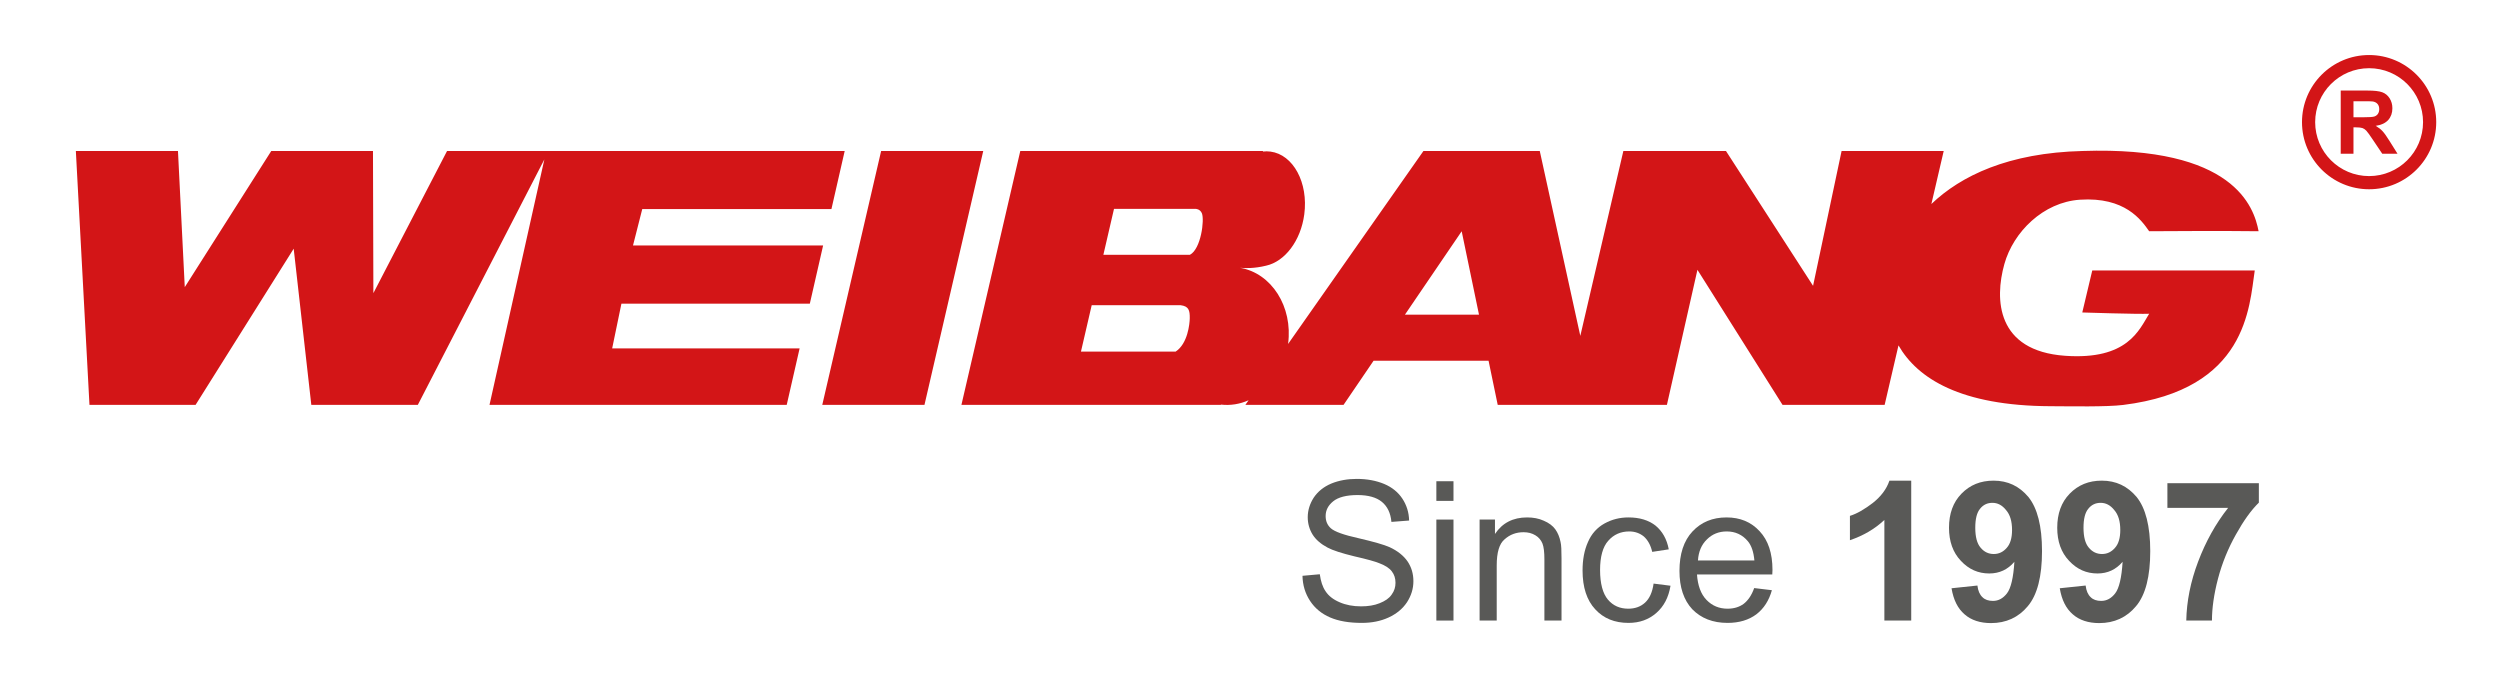
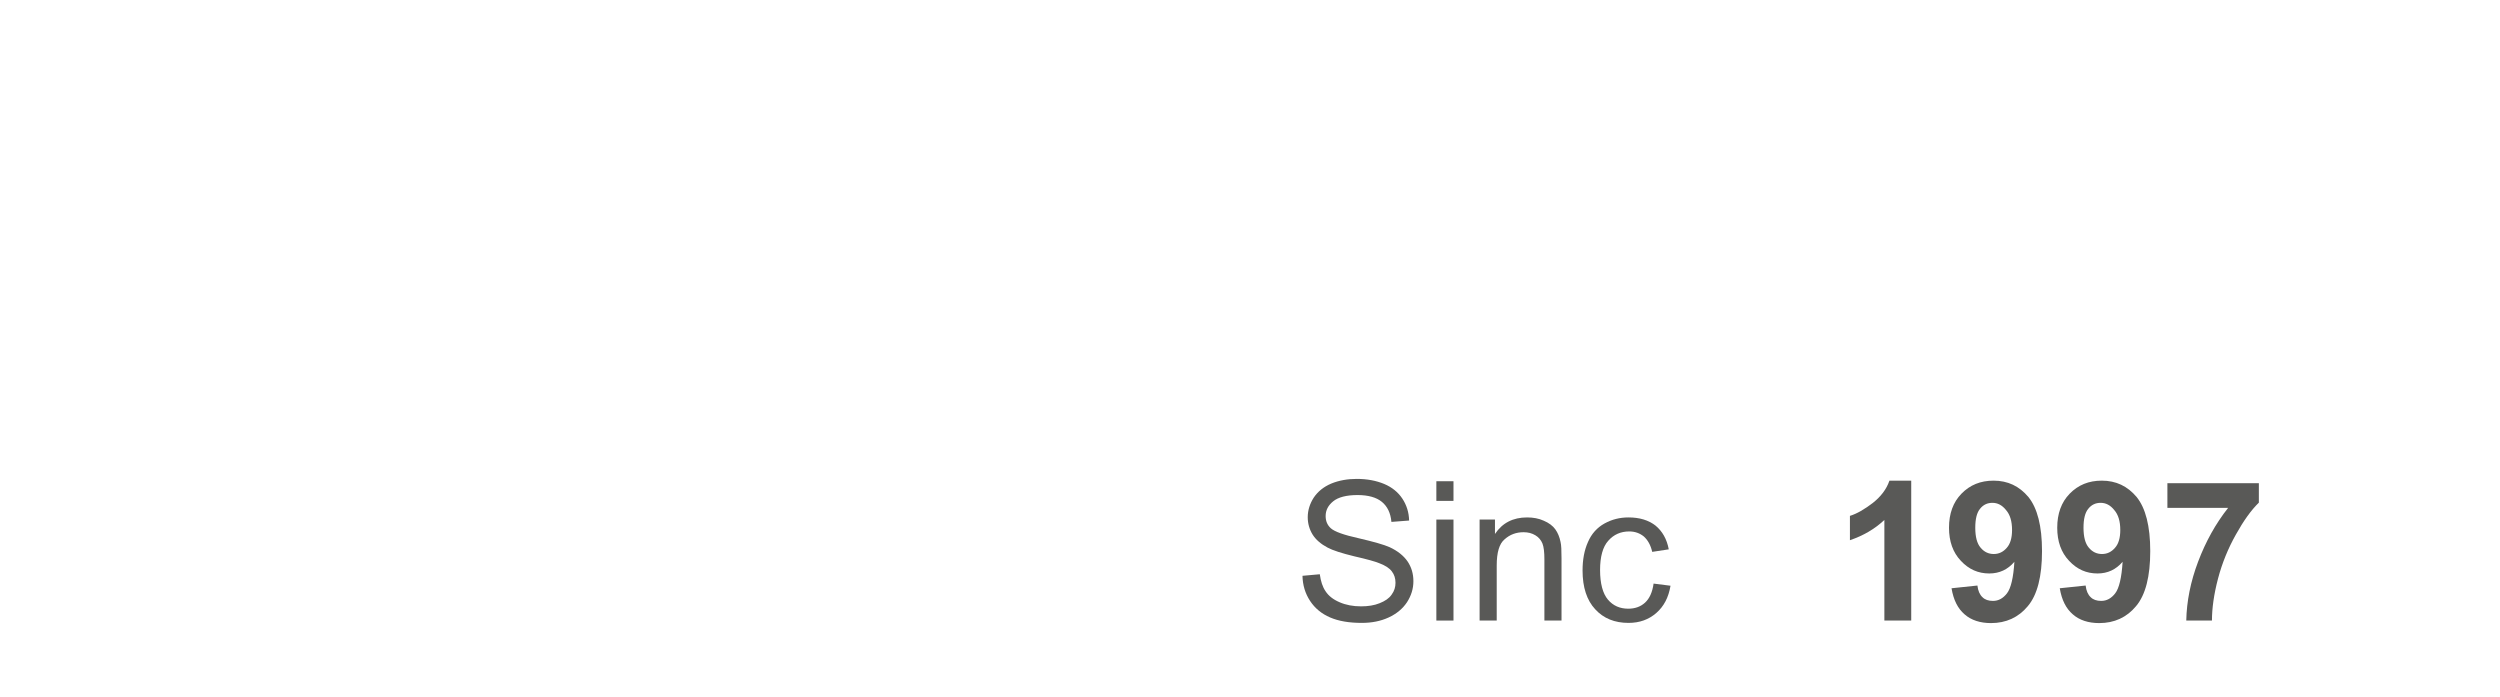
<svg xmlns="http://www.w3.org/2000/svg" width="100%" height="100%" viewBox="0 0 1080 301" version="1.1" xml:space="preserve" style="fill-rule:evenodd;clip-rule:evenodd;stroke-linejoin:round;stroke-miterlimit:2;">
-   <path d="M834.353,88.132C847.128,75.949 867.579,66.026 899.654,65.227C965.085,63.025 973.721,89.385 975.714,99.893C961.1,99.671 931.779,99.874 928.439,99.893C924.999,94.976 917.951,84.992 898.547,86.275C882.663,87.325 869.761,100.225 865.886,114.064C861.606,129.352 862.454,151.596 892.125,153.699C919.113,155.613 924.121,142.517 928.439,135.542C923.568,135.764 899.543,134.989 899.543,134.989L903.861,116.832L974.053,116.832C971.664,132.632 970.783,168.29 917.229,174.933C910.017,175.828 894.758,175.519 885.704,175.48C847.005,175.311 828.349,163.513 820.145,149.203L814.166,174.902L770.053,174.902L733.293,116.558L720.103,174.902L647.015,174.902L643.056,155.831L593.391,155.831L580.414,174.902L538,174.902L539.405,172.899C535.677,174.56 531.597,175.267 527.429,174.784L527.429,174.902L415.334,174.902L440.763,65.227L545.588,65.227L545.588,65.463C546.661,65.339 547.748,65.343 548.841,65.487C558.699,66.783 565.246,78.922 563.451,92.579C561.942,104.057 555.017,112.977 546.993,114.761L546.991,114.762C541.854,116.039 537.692,115.89 535.659,115.685C549.295,117.975 558.569,132.484 556.463,148.505L556.45,148.599L614.931,65.227L665.179,65.227L682.694,145.101L701.29,65.227L745.619,65.227L783.244,123.477L795.569,65.227L839.682,65.227L834.353,88.132ZM345.434,150.5L264.455,150.5L268.455,131.174L349.848,131.174L355.584,106.053L273.455,106.053L277.455,90.311L359.179,90.311L364.907,65.227L193.129,65.227L161.299,126.638L161.126,65.227L117.187,65.227L79.821,124.043L76.88,65.227L32.768,65.227L38.65,174.902L84.492,174.902L126.874,107.436L134.486,174.902L180.501,174.902L235.165,68.86L211.466,174.902L339.862,174.902L345.434,150.5ZM380.649,65.227L424.761,65.227L399.37,174.902L355.22,174.902L380.649,65.227ZM510.092,131.859C513.486,132.308 514.05,133.992 513.974,137.587C513.926,139.833 513.142,148.447 507.877,151.892L466.973,151.892L471.611,131.859L510.092,131.859ZM606.928,135.938L638.926,135.938L631.446,99.907L606.928,135.938ZM516.55,90.231L481.249,90.231L476.657,110.066L514.056,110.066C518.817,107.558 520.39,95.064 519.225,92.168C518.454,90.251 516.55,90.231 516.55,90.231ZM1023.45,23.773C1039.46,23.773 1052.45,36.765 1052.45,52.766C1052.45,68.768 1039.46,81.759 1023.45,81.759C1007.45,81.759 994.461,68.768 994.461,52.766C994.461,36.765 1007.45,23.773 1023.45,23.773ZM1023.45,29.462C1036.32,29.462 1046.76,39.905 1046.76,52.766C1046.76,65.628 1036.32,76.07 1023.45,76.07C1010.59,76.07 1000.15,65.628 1000.15,52.766C1000.15,39.905 1010.59,29.462 1023.45,29.462ZM1011.19,66.41L1011.19,39.122L1022.78,39.122C1025.7,39.122 1027.82,39.368 1029.14,39.858C1030.46,40.348 1031.52,41.22 1032.32,42.473C1033.11,43.726 1033.51,45.16 1033.51,46.773C1033.51,48.82 1032.9,50.511 1031.7,51.845C1030.5,53.179 1028.7,54.02 1026.3,54.367C1027.49,55.062 1028.48,55.825 1029.25,56.657C1030.03,57.488 1031.07,58.965 1032.39,61.087L1035.72,66.41L1029.13,66.41L1025.15,60.473C1023.73,58.351 1022.77,57.013 1022.25,56.461C1021.72,55.909 1021.17,55.531 1020.59,55.326C1020,55.121 1019.08,55.019 1017.81,55.019L1016.7,55.019L1016.7,66.41L1011.19,66.41ZM1016.7,50.663L1020.77,50.663C1023.42,50.663 1025.07,50.551 1025.72,50.328C1026.38,50.105 1026.9,49.72 1027.27,49.174C1027.64,48.628 1027.83,47.945 1027.83,47.126C1027.83,46.208 1027.58,45.467 1027.09,44.902C1026.6,44.337 1025.91,43.981 1025.02,43.832C1024.57,43.77 1023.23,43.739 1021,43.739L1016.7,43.739L1016.7,50.663Z" style="fill:rgb(211,21,23);" />
  <g transform="matrix(5.254,0,0,5.254,-618.475,-1049.4)">
    <g transform="matrix(16,0,0,16,224.089,250.758)">
      <path d="M0.045,-0.23L0.134,-0.238C0.139,-0.202 0.148,-0.173 0.164,-0.15C0.179,-0.127 0.203,-0.108 0.236,-0.094C0.268,-0.08 0.305,-0.073 0.346,-0.073C0.382,-0.073 0.414,-0.078 0.441,-0.089C0.469,-0.1 0.49,-0.114 0.503,-0.133C0.517,-0.152 0.523,-0.172 0.523,-0.194C0.523,-0.217 0.517,-0.236 0.504,-0.253C0.491,-0.27 0.469,-0.284 0.439,-0.295C0.42,-0.303 0.378,-0.315 0.312,-0.33C0.246,-0.346 0.2,-0.361 0.174,-0.375C0.14,-0.393 0.114,-0.415 0.097,-0.442C0.081,-0.468 0.072,-0.498 0.072,-0.531C0.072,-0.567 0.083,-0.601 0.103,-0.632C0.124,-0.663 0.153,-0.687 0.193,-0.704C0.232,-0.72 0.276,-0.728 0.324,-0.728C0.377,-0.728 0.424,-0.719 0.465,-0.702C0.505,-0.685 0.536,-0.66 0.558,-0.627C0.58,-0.594 0.592,-0.556 0.593,-0.514L0.502,-0.507C0.498,-0.553 0.481,-0.587 0.453,-0.61C0.425,-0.633 0.383,-0.645 0.328,-0.645C0.271,-0.645 0.229,-0.634 0.203,-0.613C0.177,-0.592 0.164,-0.567 0.164,-0.537C0.164,-0.511 0.173,-0.49 0.191,-0.474C0.21,-0.457 0.257,-0.44 0.334,-0.423C0.411,-0.405 0.464,-0.39 0.493,-0.377C0.534,-0.358 0.565,-0.333 0.585,-0.304C0.605,-0.274 0.615,-0.241 0.615,-0.202C0.615,-0.164 0.604,-0.128 0.582,-0.094C0.56,-0.061 0.529,-0.035 0.488,-0.016C0.447,0.003 0.401,0.012 0.35,0.012C0.285,0.012 0.231,0.003 0.187,-0.016C0.143,-0.035 0.109,-0.063 0.084,-0.101C0.059,-0.139 0.046,-0.182 0.045,-0.23Z" style="fill:rgb(89,89,87);fill-rule:nonzero;" />
    </g>
    <g transform="matrix(16,0,0,16,234.761,250.758)">
      <path d="M0.066,-0.615L0.066,-0.716L0.154,-0.716L0.154,-0.615L0.066,-0.615ZM0.066,-0L0.066,-0.519L0.154,-0.519L0.154,-0L0.066,-0Z" style="fill:rgb(89,89,87);fill-rule:nonzero;" />
    </g>
    <g transform="matrix(16,0,0,16,238.316,250.758)">
      <path d="M0.066,-0L0.066,-0.519L0.145,-0.519L0.145,-0.445C0.183,-0.502 0.238,-0.53 0.31,-0.53C0.341,-0.53 0.37,-0.525 0.396,-0.513C0.422,-0.502 0.442,-0.487 0.455,-0.469C0.468,-0.451 0.477,-0.429 0.482,-0.404C0.486,-0.388 0.487,-0.36 0.487,-0.319L0.487,-0L0.399,-0L0.399,-0.315C0.399,-0.351 0.396,-0.378 0.389,-0.396C0.382,-0.413 0.37,-0.428 0.353,-0.438C0.335,-0.449 0.315,-0.454 0.292,-0.454C0.254,-0.454 0.222,-0.442 0.195,-0.418C0.167,-0.395 0.154,-0.35 0.154,-0.283L0.154,-0L0.066,-0Z" style="fill:rgb(89,89,87);fill-rule:nonzero;" />
    </g>
    <g transform="matrix(16,0,0,16,247.214,250.758)">
      <path d="M0.404,-0.19L0.491,-0.179C0.481,-0.119 0.457,-0.073 0.418,-0.039C0.379,-0.005 0.332,0.012 0.275,0.012C0.204,0.012 0.147,-0.011 0.104,-0.058C0.061,-0.104 0.039,-0.171 0.039,-0.257C0.039,-0.313 0.048,-0.362 0.067,-0.404C0.085,-0.446 0.114,-0.478 0.152,-0.499C0.19,-0.52 0.231,-0.53 0.275,-0.53C0.332,-0.53 0.378,-0.516 0.414,-0.488C0.449,-0.459 0.472,-0.419 0.482,-0.366L0.397,-0.353C0.389,-0.388 0.374,-0.414 0.354,-0.432C0.333,-0.449 0.308,-0.458 0.279,-0.458C0.235,-0.458 0.199,-0.442 0.171,-0.41C0.143,-0.379 0.129,-0.328 0.129,-0.26C0.129,-0.19 0.143,-0.139 0.169,-0.108C0.196,-0.076 0.231,-0.061 0.274,-0.061C0.308,-0.061 0.337,-0.071 0.36,-0.092C0.383,-0.113 0.398,-0.146 0.404,-0.19Z" style="fill:rgb(89,89,87);fill-rule:nonzero;" />
    </g>
    <g transform="matrix(16,0,0,16,255.214,250.758)">
-       <path d="M0.421,-0.167L0.512,-0.156C0.497,-0.103 0.471,-0.062 0.432,-0.032C0.393,-0.003 0.344,0.012 0.284,0.012C0.208,0.012 0.148,-0.012 0.103,-0.058C0.059,-0.105 0.037,-0.171 0.037,-0.255C0.037,-0.342 0.059,-0.41 0.104,-0.458C0.149,-0.506 0.207,-0.53 0.279,-0.53C0.348,-0.53 0.405,-0.507 0.449,-0.459C0.493,-0.412 0.515,-0.346 0.515,-0.26C0.515,-0.255 0.514,-0.247 0.514,-0.237L0.127,-0.237C0.131,-0.18 0.147,-0.136 0.176,-0.106C0.205,-0.076 0.241,-0.061 0.284,-0.061C0.316,-0.061 0.344,-0.069 0.367,-0.086C0.389,-0.103 0.408,-0.13 0.421,-0.167ZM0.132,-0.309L0.422,-0.309C0.418,-0.353 0.407,-0.385 0.389,-0.407C0.361,-0.441 0.324,-0.458 0.28,-0.458C0.239,-0.458 0.205,-0.444 0.178,-0.417C0.15,-0.39 0.135,-0.354 0.132,-0.309Z" style="fill:rgb(89,89,87);fill-rule:nonzero;" />
-     </g>
+       </g>
    <g transform="matrix(16,0,0,16,268.558,250.758)">
      <path d="M0.394,-0L0.256,-0L0.256,-0.517C0.206,-0.47 0.147,-0.436 0.079,-0.413L0.079,-0.538C0.115,-0.549 0.154,-0.572 0.196,-0.604C0.238,-0.637 0.267,-0.675 0.282,-0.719L0.394,-0.719L0.394,-0Z" style="fill:rgb(89,89,87);fill-rule:nonzero;" />
    </g>
    <g transform="matrix(16,0,0,16,277.456,250.758)">
      <path d="M0.045,-0.166L0.178,-0.18C0.181,-0.153 0.19,-0.133 0.204,-0.12C0.217,-0.107 0.235,-0.101 0.258,-0.101C0.286,-0.101 0.31,-0.114 0.33,-0.14C0.35,-0.166 0.363,-0.22 0.368,-0.302C0.334,-0.262 0.291,-0.242 0.239,-0.242C0.182,-0.242 0.134,-0.263 0.093,-0.307C0.052,-0.35 0.032,-0.407 0.032,-0.477C0.032,-0.549 0.053,-0.608 0.096,-0.652C0.14,-0.697 0.194,-0.719 0.261,-0.719C0.334,-0.719 0.393,-0.691 0.44,-0.635C0.486,-0.578 0.51,-0.486 0.51,-0.357C0.51,-0.227 0.486,-0.132 0.437,-0.074C0.389,-0.016 0.325,0.013 0.248,0.013C0.192,0.013 0.146,-0.002 0.112,-0.032C0.077,-0.062 0.055,-0.106 0.045,-0.166ZM0.356,-0.465C0.356,-0.51 0.346,-0.544 0.325,-0.568C0.305,-0.593 0.282,-0.605 0.255,-0.605C0.229,-0.605 0.208,-0.595 0.192,-0.575C0.175,-0.555 0.167,-0.522 0.167,-0.477C0.167,-0.43 0.176,-0.396 0.194,-0.375C0.212,-0.353 0.235,-0.342 0.262,-0.342C0.289,-0.342 0.311,-0.353 0.329,-0.374C0.347,-0.394 0.356,-0.425 0.356,-0.465Z" style="fill:rgb(89,89,87);fill-rule:nonzero;" />
    </g>
    <g transform="matrix(16,0,0,16,286.355,250.758)">
      <path d="M0.045,-0.166L0.178,-0.18C0.181,-0.153 0.19,-0.133 0.204,-0.12C0.217,-0.107 0.235,-0.101 0.258,-0.101C0.286,-0.101 0.31,-0.114 0.33,-0.14C0.35,-0.166 0.363,-0.22 0.368,-0.302C0.334,-0.262 0.291,-0.242 0.239,-0.242C0.182,-0.242 0.134,-0.263 0.093,-0.307C0.052,-0.35 0.032,-0.407 0.032,-0.477C0.032,-0.549 0.053,-0.608 0.096,-0.652C0.14,-0.697 0.194,-0.719 0.261,-0.719C0.334,-0.719 0.393,-0.691 0.44,-0.635C0.486,-0.578 0.51,-0.486 0.51,-0.357C0.51,-0.227 0.486,-0.132 0.437,-0.074C0.389,-0.016 0.325,0.013 0.248,0.013C0.192,0.013 0.146,-0.002 0.112,-0.032C0.077,-0.062 0.055,-0.106 0.045,-0.166ZM0.356,-0.465C0.356,-0.51 0.346,-0.544 0.325,-0.568C0.305,-0.593 0.282,-0.605 0.255,-0.605C0.229,-0.605 0.208,-0.595 0.192,-0.575C0.175,-0.555 0.167,-0.522 0.167,-0.477C0.167,-0.43 0.176,-0.396 0.194,-0.375C0.212,-0.353 0.235,-0.342 0.262,-0.342C0.289,-0.342 0.311,-0.353 0.329,-0.374C0.347,-0.394 0.356,-0.425 0.356,-0.465Z" style="fill:rgb(89,89,87);fill-rule:nonzero;" />
    </g>
    <g transform="matrix(16,0,0,16,295.253,250.758)">
      <path d="M0.042,-0.579L0.042,-0.706L0.512,-0.706L0.512,-0.606C0.473,-0.568 0.434,-0.514 0.394,-0.442C0.354,-0.371 0.323,-0.295 0.302,-0.215C0.281,-0.135 0.271,-0.063 0.271,-0L0.139,-0C0.141,-0.099 0.161,-0.2 0.2,-0.303C0.239,-0.406 0.29,-0.498 0.354,-0.579L0.042,-0.579Z" style="fill:rgb(89,89,87);fill-rule:nonzero;" />
    </g>
  </g>
</svg>